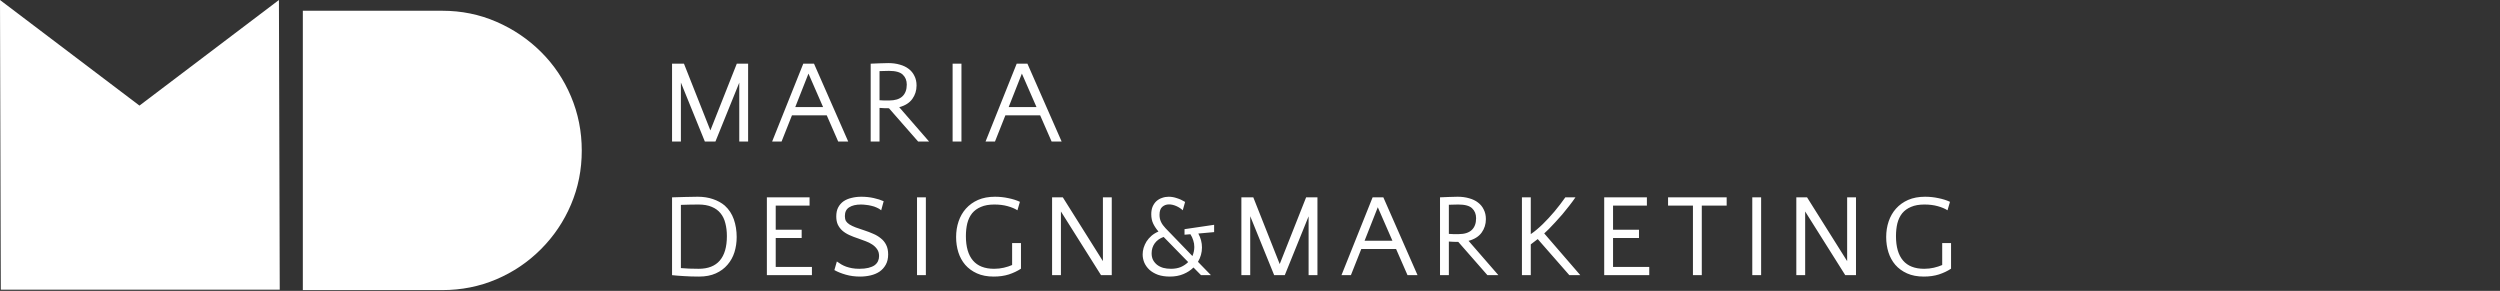
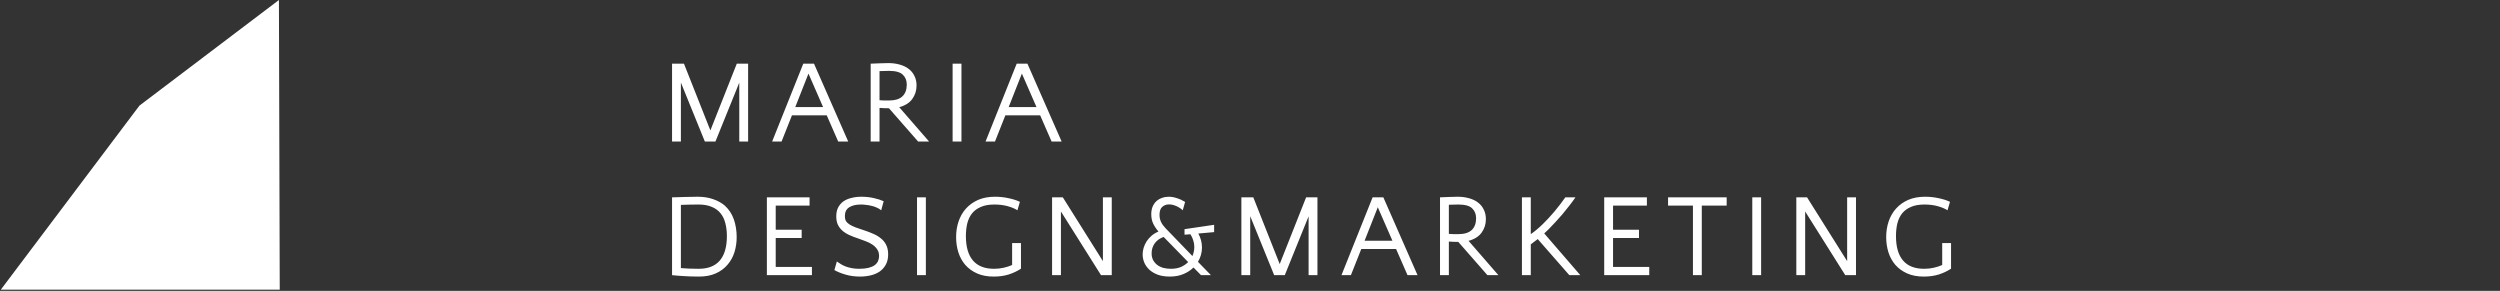
<svg xmlns="http://www.w3.org/2000/svg" width="318" height="37" viewBox="0 0 318 37" fill="none">
  <rect x="0" y="0" width="318" height="37" fill="#333333" stroke="none" />
-   <path d="M0.102 36.848L0 0L17.74 13.431L35.48 0L35.582 36.848H0.102Z" fill="white" />
-   <path d="M56.26 36.899H38.52V1.368H56.26C58.694 1.368 60.983 1.833 63.129 2.764C65.275 3.692 67.166 4.968 68.803 6.59C70.442 8.212 71.717 10.104 72.629 12.267C73.543 14.429 74 16.727 74 19.159C74 21.591 73.543 23.88 72.629 26.025C71.717 28.171 70.442 30.063 68.803 31.702C67.166 33.342 65.275 34.618 63.129 35.531C60.983 36.443 58.694 36.899 56.26 36.899Z" fill="white" />
+   <path d="M0.102 36.848L17.74 13.431L35.48 0L35.582 36.848H0.102Z" fill="white" />
  <path d="M90.36 16.59L93.72 8.1H95.16V18H94.035V10.515L91.005 18H89.655L86.61 10.5V18H85.485V8.1H87L90.36 16.59ZM107.892 18H106.617L105.162 14.67H100.737L99.417 18H98.217L102.177 8.1H103.542L107.892 18ZM101.157 13.62H104.697L102.837 9.36L101.157 13.62ZM110.751 8.1C111.101 8.08 111.471 8.065 111.861 8.055C112.261 8.035 112.636 8.025 112.986 8.025C113.526 8.025 114.016 8.09 114.456 8.22C114.896 8.34 115.271 8.52 115.581 8.76C115.901 9 116.146 9.3 116.316 9.66C116.496 10.01 116.586 10.415 116.586 10.875C116.586 11.515 116.406 12.085 116.046 12.585C115.686 13.085 115.131 13.435 114.381 13.635L118.176 18H116.781L113.076 13.77C112.636 13.77 112.236 13.755 111.876 13.725V18H110.751V8.1ZM113.076 9.015C112.866 9.015 112.656 9.02 112.446 9.03C112.246 9.03 112.056 9.035 111.876 9.045V12.75C112.056 12.77 112.246 12.78 112.446 12.78C112.656 12.78 112.876 12.78 113.106 12.78C113.846 12.78 114.401 12.61 114.771 12.27C115.151 11.92 115.341 11.415 115.341 10.755C115.341 10.235 115.171 9.815 114.831 9.495C114.501 9.175 113.916 9.015 113.076 9.015ZM122.297 18H121.172V8.1H122.297V18ZM135.038 18H133.763L132.308 14.67H127.883L126.563 18H125.363L129.323 8.1H130.688L135.038 18ZM128.303 13.62H131.843L129.983 9.36L128.303 13.62ZM85.485 25.1H85.56C86.04 25.08 86.56 25.065 87.12 25.055C87.68 25.035 88.225 25.025 88.755 25.025C89.465 25.025 90.11 25.125 90.69 25.325C91.28 25.525 91.78 25.8 92.19 26.15C92.72 26.63 93.105 27.215 93.345 27.905C93.585 28.595 93.705 29.345 93.705 30.155C93.705 30.835 93.61 31.48 93.42 32.09C93.23 32.69 92.935 33.22 92.535 33.68C92.145 34.14 91.65 34.505 91.05 34.775C90.45 35.045 89.74 35.18 88.92 35.18C88.21 35.18 87.57 35.16 87 35.12C86.44 35.09 85.935 35.05 85.485 35V25.1ZM88.845 26.015C88.445 26.015 88.05 26.02 87.66 26.03C87.28 26.03 86.93 26.04 86.61 26.06V34.1C87.24 34.16 87.995 34.19 88.875 34.19C90.065 34.19 90.96 33.84 91.56 33.14C92.16 32.44 92.46 31.405 92.46 30.035C92.46 29.435 92.395 28.89 92.265 28.4C92.145 27.9 91.94 27.475 91.65 27.125C91.37 26.775 91 26.505 90.54 26.315C90.08 26.115 89.515 26.015 88.845 26.015ZM103.277 35H97.546V25.1H102.977V26.15H98.671V29.225H101.972V30.275H98.671V33.95H103.277V35ZM107.468 27.485C107.468 27.735 107.513 27.945 107.603 28.115C107.703 28.275 107.853 28.42 108.053 28.55C108.263 28.68 108.523 28.805 108.833 28.925C109.153 29.035 109.533 29.165 109.973 29.315C110.343 29.435 110.708 29.575 111.068 29.735C111.428 29.885 111.748 30.075 112.028 30.305C112.318 30.525 112.548 30.805 112.718 31.145C112.888 31.475 112.973 31.88 112.973 32.36C112.973 32.87 112.873 33.305 112.673 33.665C112.473 34.025 112.208 34.32 111.878 34.55C111.548 34.77 111.168 34.93 110.738 35.03C110.308 35.13 109.863 35.18 109.403 35.18C108.753 35.18 108.148 35.1 107.588 34.94C107.028 34.78 106.543 34.585 106.133 34.355L106.448 33.26C106.638 33.39 106.828 33.515 107.018 33.635C107.208 33.745 107.413 33.84 107.633 33.92C107.863 34 108.113 34.065 108.383 34.115C108.653 34.165 108.963 34.19 109.313 34.19C109.763 34.19 110.148 34.15 110.468 34.07C110.788 33.99 111.048 33.88 111.248 33.74C111.448 33.59 111.593 33.415 111.683 33.215C111.773 33.015 111.818 32.8 111.818 32.57C111.818 32.23 111.738 31.945 111.578 31.715C111.418 31.475 111.208 31.27 110.948 31.1C110.698 30.93 110.418 30.79 110.108 30.68C109.808 30.56 109.508 30.45 109.208 30.35C108.778 30.21 108.388 30.06 108.038 29.9C107.688 29.74 107.388 29.55 107.138 29.33C106.898 29.11 106.708 28.855 106.568 28.565C106.438 28.275 106.373 27.93 106.373 27.53C106.373 27.08 106.453 26.7 106.613 26.39C106.783 26.07 107.008 25.81 107.288 25.61C107.578 25.41 107.918 25.265 108.308 25.175C108.698 25.075 109.118 25.025 109.568 25.025C110.108 25.025 110.628 25.08 111.128 25.19C111.628 25.3 112.053 25.435 112.403 25.595L112.088 26.75C111.928 26.61 111.738 26.495 111.518 26.405C111.308 26.305 111.083 26.23 110.843 26.18C110.613 26.12 110.383 26.08 110.153 26.06C109.923 26.03 109.708 26.015 109.508 26.015C108.878 26.015 108.378 26.135 108.008 26.375C107.648 26.605 107.468 26.975 107.468 27.485ZM117.77 35H116.645V25.1H117.77V35ZM129.867 34.175C129.417 34.475 128.902 34.72 128.322 34.91C127.752 35.09 127.112 35.18 126.402 35.18C125.582 35.18 124.872 35.045 124.272 34.775C123.672 34.505 123.172 34.14 122.772 33.68C122.382 33.22 122.092 32.69 121.902 32.09C121.712 31.48 121.617 30.835 121.617 30.155C121.617 29.445 121.722 28.78 121.932 28.16C122.142 27.54 122.452 27 122.862 26.54C123.282 26.07 123.797 25.7 124.407 25.43C125.027 25.16 125.747 25.025 126.567 25.025C127.147 25.025 127.712 25.085 128.262 25.205C128.812 25.315 129.302 25.47 129.732 25.67L129.417 26.75C129.097 26.54 128.682 26.365 128.172 26.225C127.672 26.085 127.107 26.015 126.477 26.015C125.807 26.015 125.242 26.115 124.782 26.315C124.322 26.505 123.947 26.775 123.657 27.125C123.377 27.475 123.172 27.9 123.042 28.4C122.922 28.89 122.862 29.435 122.862 30.035C122.862 31.405 123.162 32.44 123.762 33.14C124.362 33.84 125.257 34.19 126.447 34.19C126.887 34.19 127.297 34.145 127.677 34.055C128.067 33.965 128.422 33.85 128.742 33.71V30.92H129.867V34.175ZM134.95 26.9V35H133.825V25.1H135.19L140.29 33.215V25.1H141.415V35H140.05L134.95 26.9ZM154.436 28.595V29.525L152.426 29.705C152.736 30.275 152.891 30.865 152.891 31.475C152.891 32.125 152.721 32.735 152.381 33.305L154.031 35H152.771L151.811 34.025C151.461 34.375 151.031 34.655 150.521 34.865C150.021 35.075 149.451 35.18 148.811 35.18C148.241 35.18 147.736 35.105 147.296 34.955C146.866 34.795 146.506 34.585 146.216 34.325C145.926 34.055 145.706 33.75 145.556 33.41C145.416 33.07 145.346 32.72 145.346 32.36C145.346 32.09 145.386 31.815 145.466 31.535C145.556 31.245 145.681 30.97 145.841 30.71C146.011 30.45 146.221 30.21 146.471 29.99C146.731 29.77 147.026 29.59 147.356 29.45C147.066 29.11 146.841 28.77 146.681 28.43C146.521 28.09 146.441 27.7 146.441 27.26C146.441 26.89 146.496 26.57 146.606 26.3C146.726 26.02 146.886 25.785 147.086 25.595C147.296 25.405 147.536 25.265 147.806 25.175C148.076 25.075 148.361 25.025 148.661 25.025C149.001 25.025 149.346 25.085 149.696 25.205C150.056 25.315 150.406 25.475 150.746 25.685L150.446 26.75C150.216 26.53 149.941 26.35 149.621 26.21C149.301 26.07 148.991 26 148.691 26C148.361 26 148.076 26.105 147.836 26.315C147.606 26.515 147.491 26.855 147.491 27.335C147.491 27.665 147.556 27.965 147.686 28.235C147.816 28.505 148.006 28.77 148.256 29.03L151.676 32.57C151.836 32.19 151.916 31.805 151.916 31.415C151.916 31.115 151.871 30.835 151.781 30.575C151.701 30.305 151.581 30.045 151.421 29.795L150.671 29.855V29.15L154.436 28.595ZM148.946 34.19C149.426 34.19 149.846 34.115 150.206 33.965C150.566 33.805 150.876 33.595 151.136 33.335L148.016 30.14C147.546 30.3 147.171 30.565 146.891 30.935C146.621 31.305 146.486 31.735 146.486 32.225C146.486 32.545 146.546 32.825 146.666 33.065C146.796 33.305 146.966 33.51 147.176 33.68C147.396 33.85 147.656 33.98 147.956 34.07C148.256 34.15 148.586 34.19 148.946 34.19ZM162.779 33.59L166.139 25.1H167.579V35H166.454V27.515L163.424 35H162.074L159.029 27.5V35H157.904V25.1H159.419L162.779 33.59ZM180.311 35H179.036L177.581 31.67H173.156L171.836 35H170.636L174.596 25.1H175.961L180.311 35ZM173.576 30.62H177.116L175.256 26.36L173.576 30.62ZM183.17 25.1C183.52 25.08 183.89 25.065 184.28 25.055C184.68 25.035 185.055 25.025 185.405 25.025C185.945 25.025 186.435 25.09 186.875 25.22C187.315 25.34 187.69 25.52 188 25.76C188.32 26 188.565 26.3 188.735 26.66C188.915 27.01 189.005 27.415 189.005 27.875C189.005 28.515 188.825 29.085 188.465 29.585C188.105 30.085 187.55 30.435 186.8 30.635L190.595 35H189.2L185.495 30.77C185.055 30.77 184.655 30.755 184.295 30.725V35H183.17V25.1ZM185.495 26.015C185.285 26.015 185.075 26.02 184.865 26.03C184.665 26.03 184.475 26.035 184.295 26.045V29.75C184.475 29.77 184.665 29.78 184.865 29.78C185.075 29.78 185.295 29.78 185.525 29.78C186.265 29.78 186.82 29.61 187.19 29.27C187.57 28.92 187.76 28.415 187.76 27.755C187.76 27.235 187.59 26.815 187.25 26.495C186.92 26.175 186.335 26.015 185.495 26.015ZM194.715 29.78C194.995 29.59 195.245 29.4 195.465 29.21C195.695 29.02 195.955 28.785 196.245 28.505C196.735 28.025 197.23 27.49 197.73 26.9C198.23 26.3 198.69 25.7 199.11 25.1H200.4C200.16 25.45 199.895 25.81 199.605 26.18C199.325 26.54 199.035 26.9 198.735 27.26C198.435 27.61 198.135 27.945 197.835 28.265C197.545 28.585 197.27 28.875 197.01 29.135C196.9 29.245 196.795 29.345 196.695 29.435C196.605 29.525 196.515 29.61 196.425 29.69L201.015 35H199.62L195.6 30.41L194.715 31.085V35H193.59V25.1H194.715V29.78ZM209.785 35H204.055V25.1H209.485V26.15H205.18V29.225H208.48V30.275H205.18V33.95H209.785V35ZM219.632 26.15H216.467V35H215.342V26.15H212.177V25.1H219.632V26.15ZM224.015 35H222.89V25.1H224.015V35ZM229.617 26.9V35H228.492V25.1H229.857L234.957 33.215V25.1H236.082V35H234.717L229.617 26.9ZM248.173 34.175C247.723 34.475 247.208 34.72 246.628 34.91C246.058 35.09 245.418 35.18 244.708 35.18C243.888 35.18 243.178 35.045 242.578 34.775C241.978 34.505 241.478 34.14 241.078 33.68C240.688 33.22 240.398 32.69 240.208 32.09C240.018 31.48 239.923 30.835 239.923 30.155C239.923 29.445 240.028 28.78 240.238 28.16C240.448 27.54 240.758 27 241.168 26.54C241.588 26.07 242.103 25.7 242.713 25.43C243.333 25.16 244.053 25.025 244.873 25.025C245.453 25.025 246.018 25.085 246.568 25.205C247.118 25.315 247.608 25.47 248.038 25.67L247.723 26.75C247.403 26.54 246.988 26.365 246.478 26.225C245.978 26.085 245.413 26.015 244.783 26.015C244.113 26.015 243.548 26.115 243.088 26.315C242.628 26.505 242.253 26.775 241.963 27.125C241.683 27.475 241.478 27.9 241.348 28.4C241.228 28.89 241.168 29.435 241.168 30.035C241.168 31.405 241.468 32.44 242.068 33.14C242.668 33.84 243.563 34.19 244.753 34.19C245.193 34.19 245.603 34.145 245.983 34.055C246.373 33.965 246.728 33.85 247.048 33.71V30.92H248.173V34.175Z" fill="white" />
</svg>